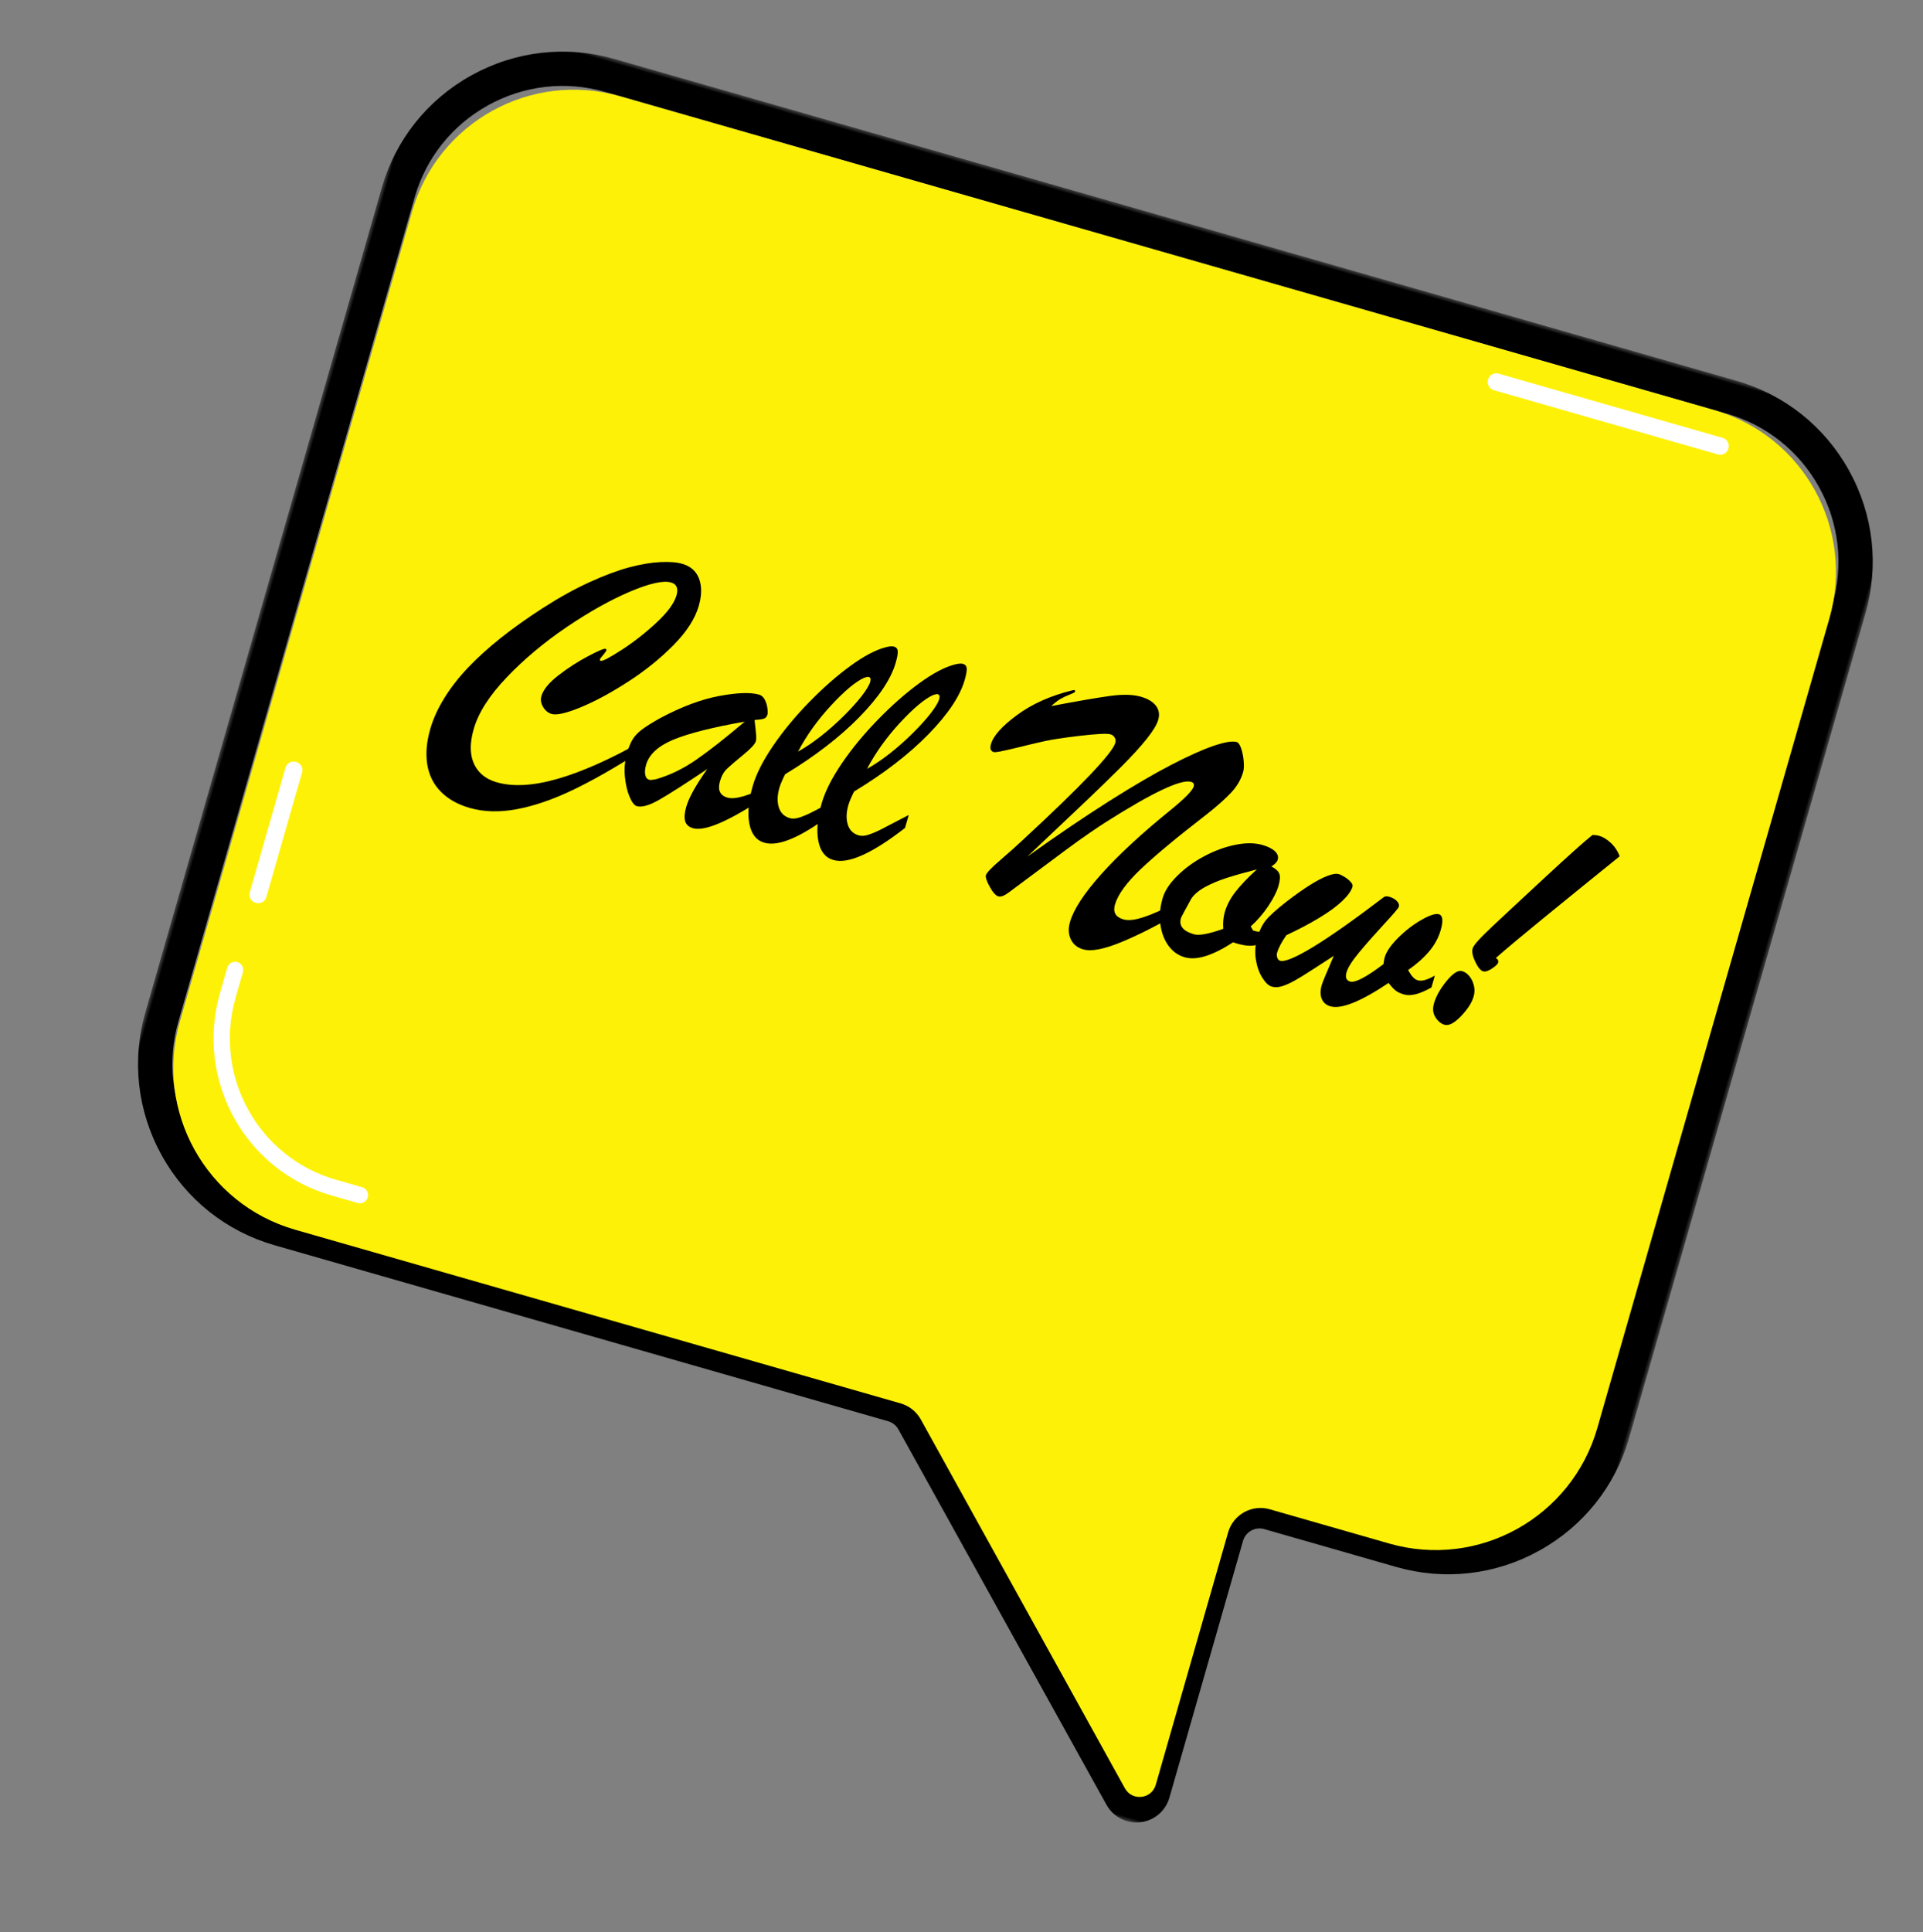
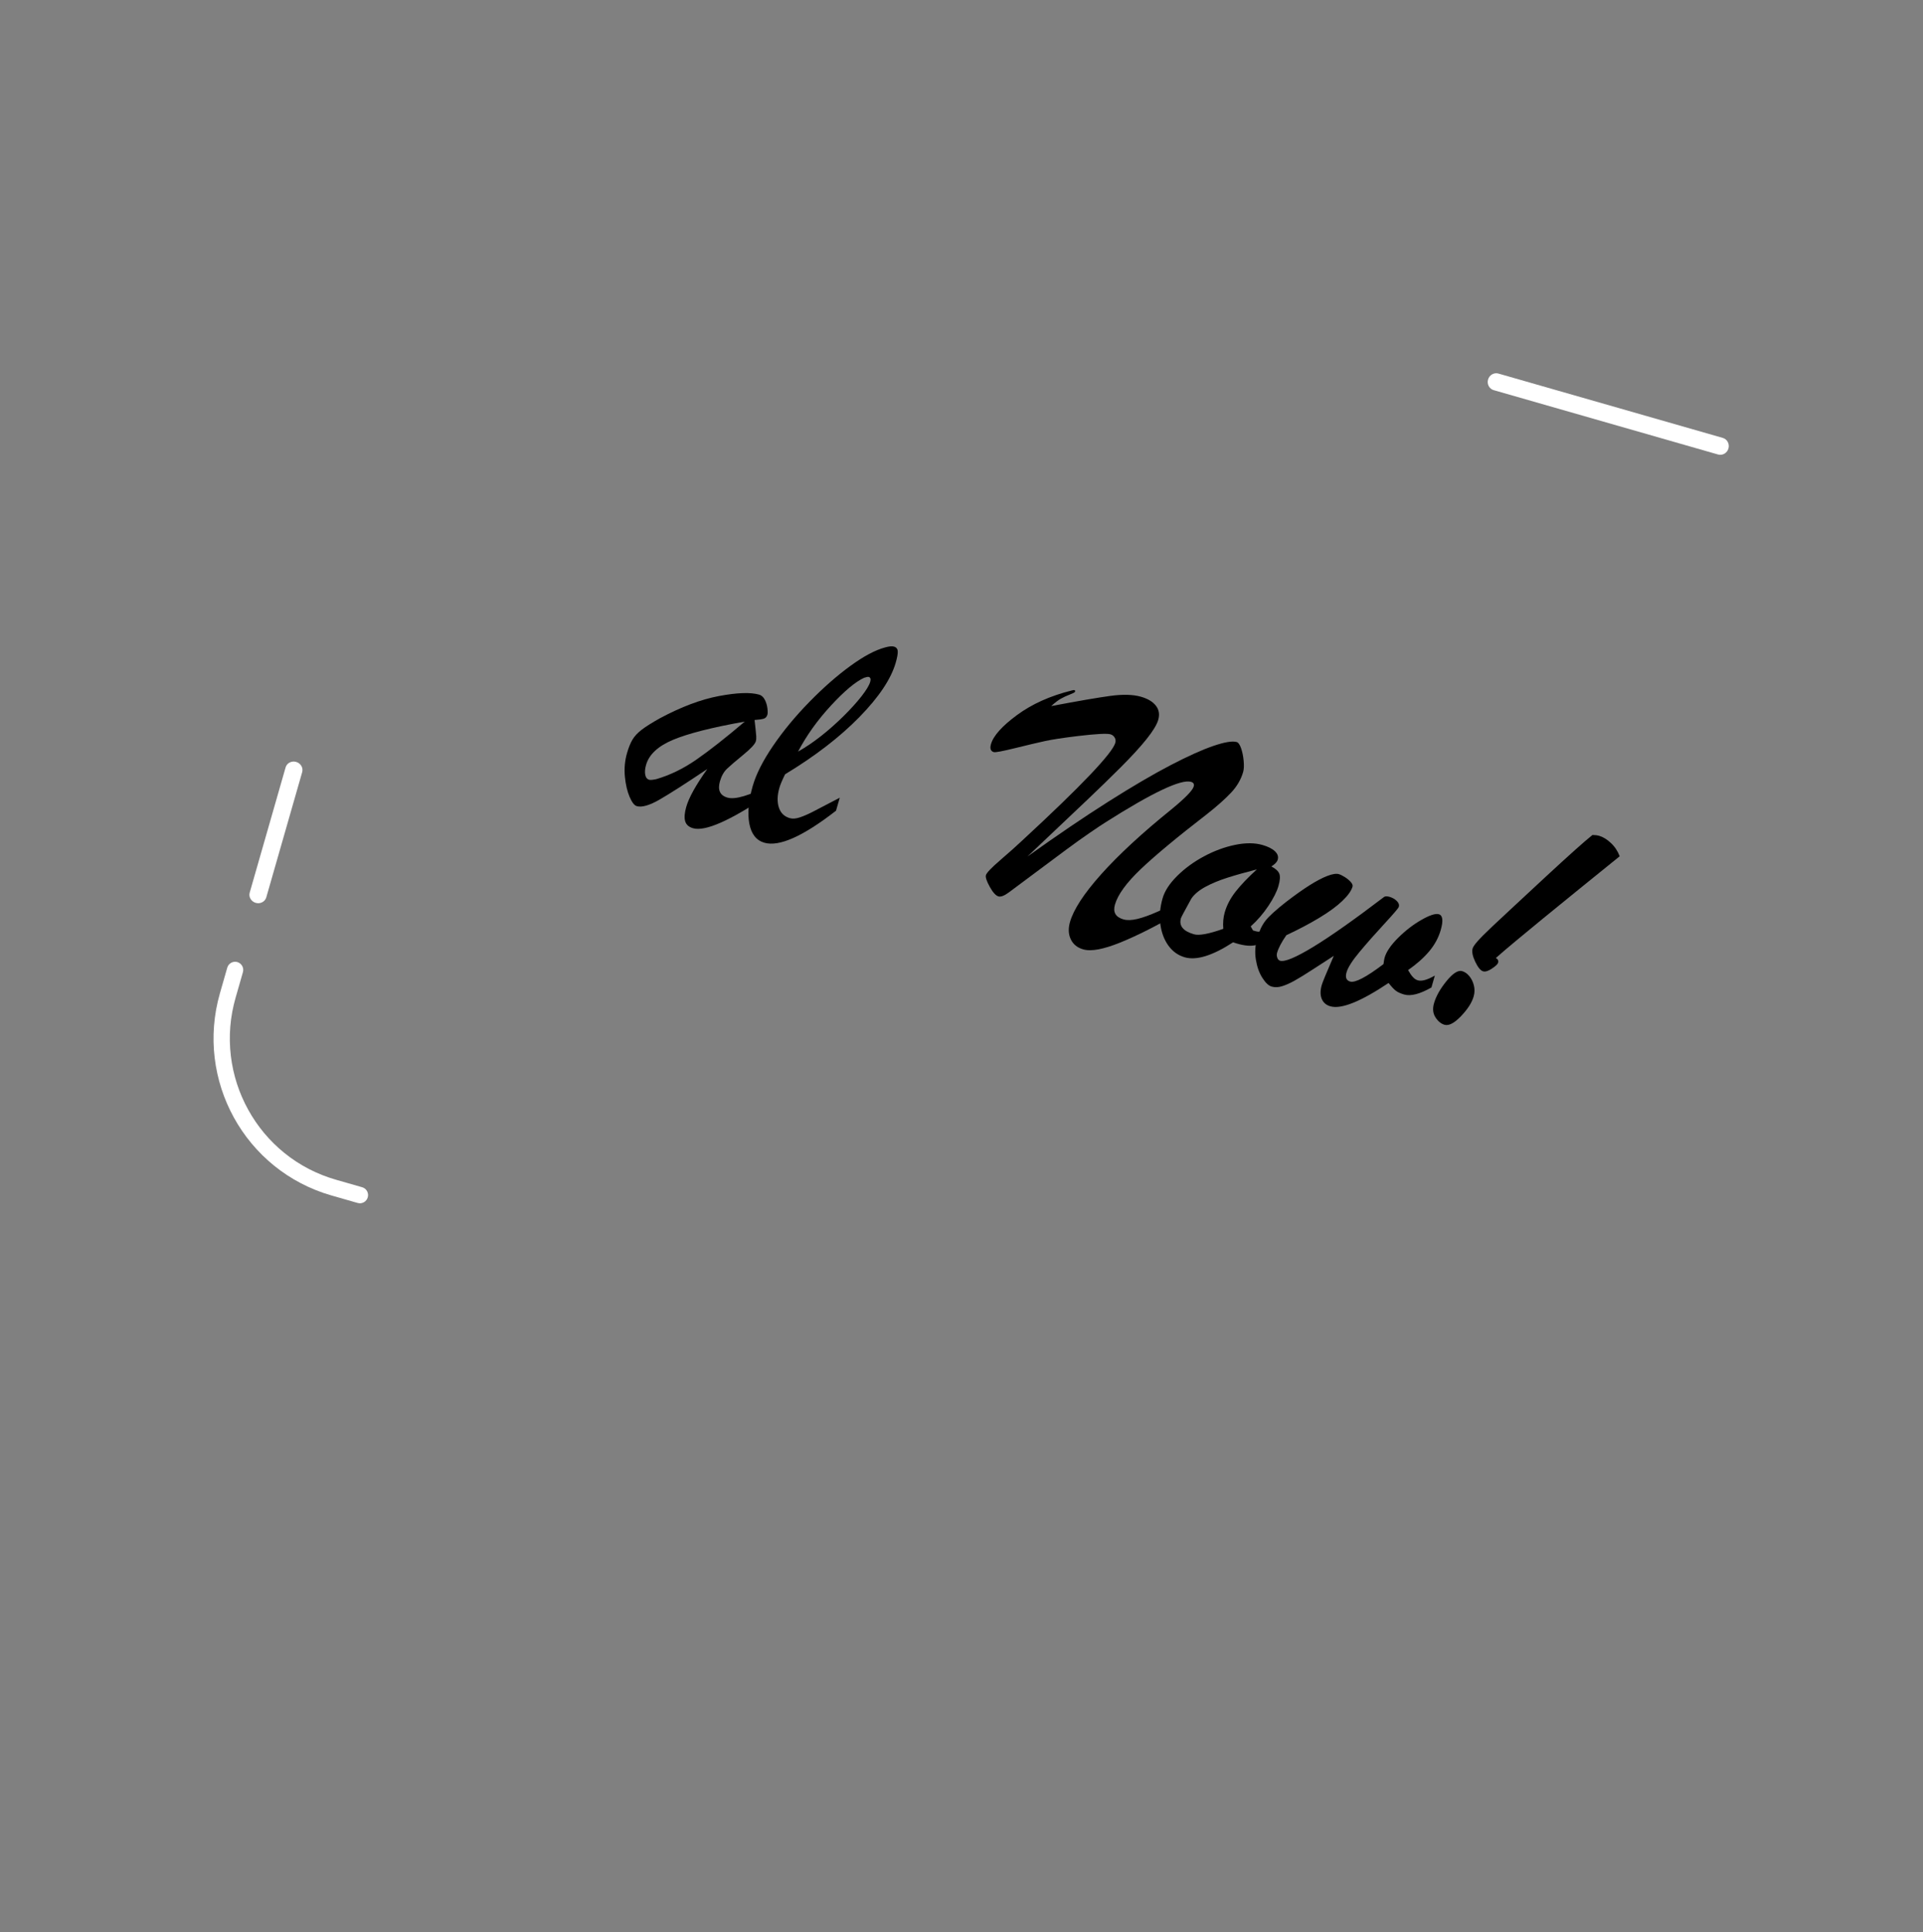
<svg xmlns="http://www.w3.org/2000/svg" xmlns:xlink="http://www.w3.org/1999/xlink" width="223px" height="224px" viewBox="0 0 223 224" version="1.1">
  <rect x="0" y="0" width="223" height="224" fill="#808080" stroke="none" />
  <title>call now bubble</title>
  <defs>
-     <polygon id="path-1" points="0 0 179 0 179 180 0 180" />
-   </defs>
+     </defs>
  <g id="Desktop-designs" stroke="none" stroke-width="1" fill="none" fill-rule="evenodd">
    <g id="Desktop-Contact" transform="translate(-550, -165)">
      <g id="call-now-bubble" transform="translate(661.5, 277) rotate(16) translate(-661.5, -277) translate(572, 187)">
        <g id="Group-3" transform="translate(0, -0)">
          <mask id="mask-2" fill="white">
            <use xlink:href="#path-1" />
          </mask>
          <g id="Clip-2" />
          <path d="M21.863,3.974 C17.085,3.974 12.593,5.834 9.214,9.212 C5.836,12.59 3.975,17.081 3.975,21.857 L3.975,121.21 C3.975,125.987 5.836,130.478 9.214,133.855 C12.593,137.233 17.085,139.093 21.863,139.093 L95.865,139.093 C97.457,139.093 98.955,139.713 100.081,140.839 L135.274,176.024 L135.274,145.054 C135.274,141.767 137.949,139.093 141.237,139.093 L157.137,139.093 C161.915,139.093 166.407,137.233 169.786,133.855 C173.164,130.478 175.025,125.987 175.025,121.21 L175.025,21.857 C175.025,17.081 173.164,12.59 169.786,9.212 C166.407,5.834 161.915,3.974 157.137,3.974 L21.863,3.974 Z M135.27,180 C134.238,180 133.226,179.596 132.464,178.834 L97.27,143.649 C96.895,143.274 96.396,143.067 95.865,143.067 L21.863,143.067 C16.023,143.067 10.533,140.794 6.404,136.665 C2.274,132.537 1.8189894e-12,127.048 1.8189894e-12,121.21 L1.8189894e-12,21.857 C1.8189894e-12,16.019 2.274,10.53 6.404,6.402 C10.533,2.273 16.023,-0 21.863,-0 L157.137,-0 C162.977,-0 168.467,2.273 172.597,6.402 C176.726,10.53 179,16.019 179,21.857 L179,121.21 C179,127.048 176.726,132.537 172.597,136.665 C168.467,140.794 162.977,143.067 157.137,143.067 L141.237,143.067 C140.141,143.067 139.25,143.959 139.25,145.054 L139.25,176.024 C139.25,177.637 138.286,179.078 136.796,179.696 C136.301,179.9 135.783,180 135.27,180 L135.27,180 Z" id="Fill-1" fill="#000000" mask="url(#mask-2)" />
        </g>
-         <path d="M155.633,3.981 L23.643,3.981 C12.871,3.981 4.138,12.724 4.138,23.509 L4.138,121.152 C4.138,131.938 12.871,140.681 23.643,140.681 L96.692,140.681 C97.727,140.681 98.719,141.093 99.45,141.825 L133.988,176.405 C135.217,177.635 137.318,176.764 137.318,175.024 L137.318,144.587 C137.318,142.43 139.064,140.681 141.219,140.681 L155.633,140.681 C166.405,140.681 175.138,131.938 175.138,121.152 L175.138,23.509 C175.138,12.724 166.405,3.981 155.633,3.981" id="Fill-4" fill="#FDF107" />
        <path d="M26.596,133.804 C24.3,133.804 22.073,133.353 19.978,132.463 C17.954,131.603 16.135,130.371 14.573,128.802 C13.011,127.233 11.785,125.407 10.928,123.374 C10.042,121.27 9.593,119.034 9.593,116.728 L9.593,113.65 C9.593,113.126 9.17,112.701 8.648,112.701 L8.648,112.701 C8.127,112.701 7.704,113.126 7.704,113.65 L7.704,116.728 C7.704,127.206 16.162,135.701 26.596,135.701 L29.759,135.701 C30.281,135.701 30.704,135.276 30.704,134.752 L30.704,134.752 C30.704,134.228 30.281,133.804 29.759,133.804 L26.596,133.804 Z" id="Fill-6" fill="#FFFFFF" />
-         <path d="M46.718,75.149 L46.718,76.493 C44.446,79.072 42.36,81.198 40.461,82.873 C38.561,84.549 36.706,85.838 34.894,86.741 C33.082,87.644 31.331,88.096 29.641,88.096 C28.181,88.096 26.927,87.799 25.879,87.206 C24.831,86.613 24.04,85.748 23.506,84.611 C22.972,83.473 22.705,82.125 22.705,80.568 C22.705,79.341 22.898,78.041 23.283,76.669 C23.669,75.297 24.226,73.912 24.956,72.512 C25.687,71.113 26.582,69.669 27.644,68.179 C28.705,66.69 29.952,65.126 31.385,63.485 C32.873,61.789 34.339,60.324 35.786,59.09 C37.233,57.856 38.544,56.888 39.721,56.184 C40.897,55.481 41.989,54.957 42.996,54.613 C44.003,54.268 44.838,54.096 45.501,54.096 C46.177,54.096 46.751,54.261 47.225,54.592 C47.698,54.923 48.063,55.406 48.32,56.039 C48.577,56.674 48.705,57.405 48.705,58.232 C48.705,59.79 48.185,61.524 47.144,63.433 C46.102,65.343 44.804,67.187 43.25,68.965 C41.695,70.744 40.211,72.195 38.798,73.319 C37.385,74.443 36.368,75.004 35.746,75.004 C35.327,75.004 34.938,74.836 34.58,74.498 C34.221,74.16 34.042,73.777 34.042,73.35 C34.042,72.564 34.451,71.613 35.269,70.496 C36.087,69.379 36.98,68.355 37.946,67.425 C38.913,66.494 39.491,66.029 39.68,66.029 C39.775,66.029 39.822,66.07 39.822,66.153 C39.822,66.277 39.751,66.491 39.609,66.794 C39.467,67.097 39.396,67.283 39.396,67.352 C39.396,67.463 39.437,67.518 39.518,67.518 C39.748,67.518 40.41,66.89 41.506,65.636 C42.601,64.381 43.605,62.999 44.517,61.489 C45.43,59.979 45.886,58.742 45.886,57.777 C45.886,57.377 45.802,57.07 45.633,56.857 C45.464,56.643 45.21,56.536 44.872,56.536 C43.926,56.536 42.489,57.319 40.562,58.883 C38.636,60.448 36.662,62.44 34.64,64.86 C32.619,67.28 30.932,69.779 29.581,72.357 C28.228,74.936 27.552,77.203 27.552,79.161 C27.552,80.292 27.718,81.236 28.049,81.995 C28.38,82.753 28.867,83.339 29.509,83.752 C30.152,84.166 30.926,84.373 31.832,84.373 C33.792,84.373 36.016,83.594 38.504,82.036 C40.992,80.478 43.73,78.182 46.718,75.149" id="Fill-8" fill="#000000" />
        <path d="M57.529,69.682 C54.062,71.379 51.592,72.819 50.119,74.002 C48.645,75.185 47.909,76.404 47.909,77.659 C47.909,78.115 47.982,78.489 48.129,78.781 C48.275,79.074 48.475,79.22 48.729,79.22 C48.876,79.22 49.136,79.12 49.509,78.92 C50.909,78.037 52.189,76.885 53.349,75.467 C54.509,74.048 55.902,72.12 57.529,69.682 M47.949,72.035 C49.975,70.067 51.942,68.606 53.849,67.651 C55.756,66.696 57.229,66.218 58.269,66.218 C58.549,66.218 58.809,66.343 59.049,66.592 C59.289,66.842 59.479,67.131 59.619,67.458 C59.759,67.787 59.829,68.029 59.829,68.185 C59.829,68.442 59.736,68.631 59.549,68.752 C59.362,68.873 59.036,69.02 58.569,69.191 C58.662,69.419 58.782,69.711 58.929,70.067 C59.076,70.424 59.189,70.713 59.269,70.933 C59.349,71.155 59.389,71.351 59.389,71.522 C59.389,71.864 59.065,72.502 58.419,73.435 C57.772,74.369 57.319,75.057 57.059,75.499 C56.799,75.941 56.669,76.483 56.669,77.124 C56.669,78.179 57.122,78.707 58.029,78.707 C58.962,78.707 60.422,77.773 62.409,75.905 L62.409,77.209 C59.036,81.216 56.622,83.218 55.169,83.218 C54.649,83.218 54.279,83.037 54.059,82.673 C53.839,82.31 53.729,81.772 53.729,81.059 C53.729,79.933 54.109,78.3 54.869,76.162 C52.922,78.471 51.475,80.114 50.529,81.091 C49.582,82.067 48.802,82.556 48.189,82.556 C47.895,82.556 47.529,82.285 47.089,81.743 C46.649,81.201 46.259,80.499 45.919,79.636 C45.579,78.774 45.409,77.88 45.409,76.953 C45.409,76.283 45.469,75.723 45.589,75.274 C45.709,74.825 45.942,74.366 46.289,73.895 C46.635,73.424 47.189,72.805 47.949,72.035" id="Fill-10" fill="#000000" />
        <path d="M64.425,71.322 C65.135,70.602 65.821,69.785 66.483,68.868 C67.145,67.951 67.769,66.971 68.357,65.927 C68.943,64.884 69.404,63.946 69.739,63.113 C70.073,62.282 70.241,61.654 70.241,61.231 C70.241,60.906 70.131,60.744 69.913,60.744 C69.831,60.744 69.674,60.822 69.442,60.977 C68.609,61.682 67.674,63.061 66.637,65.113 C65.599,67.165 64.861,69.235 64.425,71.322 M70.548,75.129 L70.548,76.695 C67.694,80.602 65.373,82.555 63.585,82.555 C62.616,82.555 61.855,82.009 61.302,80.916 C60.749,79.823 60.473,78.387 60.473,76.611 C60.473,75.172 60.8,73.462 61.456,71.48 C62.111,69.499 62.988,67.489 64.087,65.451 C65.186,63.413 66.326,61.636 67.507,60.12 C68.687,58.604 69.783,57.543 70.794,56.936 C71.203,56.682 71.524,56.555 71.756,56.555 C72.043,56.555 72.234,56.686 72.329,56.947 C72.425,57.208 72.473,57.655 72.473,58.29 C72.473,60.25 71.701,62.659 70.159,65.515 C68.616,68.371 66.466,71.287 63.708,74.262 C63.572,74.996 63.503,75.56 63.503,75.955 C63.503,76.857 63.691,77.591 64.066,78.155 C64.442,78.719 64.964,79.001 65.633,79.001 C65.974,79.001 66.343,78.863 66.739,78.589 C67.135,78.314 67.551,77.972 67.988,77.562 C68.425,77.154 69.278,76.343 70.548,75.129" id="Fill-12" fill="#000000" />
-         <path d="M72.666,71.039 C73.376,70.32 74.062,69.502 74.724,68.585 C75.386,67.669 76.011,66.688 76.598,65.645 C77.185,64.601 77.645,63.663 77.98,62.831 C78.315,61.999 78.482,61.371 78.482,60.948 C78.482,60.624 78.372,60.462 78.154,60.462 C78.072,60.462 77.915,60.539 77.683,60.694 C76.85,61.4 75.915,62.778 74.878,64.83 C73.84,66.882 73.103,68.952 72.666,71.039 M78.789,74.847 L78.789,76.413 C75.936,80.319 73.615,82.273 71.826,82.273 C70.857,82.273 70.096,81.726 69.543,80.633 C68.99,79.54 68.714,78.105 68.714,76.328 C68.714,74.889 69.042,73.179 69.697,71.198 C70.352,69.216 71.229,67.207 72.328,65.169 C73.427,63.131 74.567,61.354 75.748,59.837 C76.929,58.321 78.024,57.26 79.035,56.654 C79.444,56.4 79.765,56.273 79.997,56.273 C80.284,56.273 80.475,56.403 80.571,56.664 C80.666,56.925 80.714,57.373 80.714,58.008 C80.714,59.968 79.943,62.376 78.4,65.232 C76.857,68.088 74.707,71.004 71.95,73.98 C71.813,74.713 71.745,75.278 71.745,75.672 C71.745,76.575 71.932,77.308 72.308,77.872 C72.683,78.436 73.205,78.719 73.874,78.719 C74.215,78.719 74.584,78.581 74.98,78.306 C75.376,78.031 75.792,77.689 76.229,77.28 C76.666,76.871 77.52,76.06 78.789,74.847" id="Fill-14" fill="#000000" />
        <path d="M92.268,74.05 C94.696,70.05 96.511,66.9 97.711,64.6 C98.912,62.3 99.512,60.835 99.512,60.207 C99.512,59.975 99.431,59.784 99.268,59.634 C99.106,59.484 98.916,59.409 98.699,59.409 C98.278,59.409 97.091,59.818 95.137,60.637 C93.522,61.32 92.342,61.863 91.596,62.265 C90.85,62.668 89.822,63.245 88.513,63.996 C87.204,64.747 86.454,65.122 86.264,65.122 C85.884,65.122 85.694,64.856 85.694,64.323 C85.694,63.313 86.353,61.955 87.668,60.248 C88.984,58.542 90.755,57.047 92.98,55.764 C93.251,55.586 93.387,55.6 93.387,55.805 C93.387,55.873 93.224,56.03 92.898,56.276 C92.573,56.521 92.285,56.77 92.034,57.023 C91.782,57.276 91.501,57.654 91.189,58.159 C94.038,56.726 96.131,55.716 97.467,55.129 C98.803,54.542 99.947,54.248 100.896,54.248 C101.724,54.248 102.375,54.422 102.85,54.77 C103.325,55.119 103.562,55.62 103.562,56.276 C103.562,56.849 103.335,57.682 102.881,58.774 C102.426,59.866 101.765,61.194 100.896,62.757 C100.028,64.32 99.143,65.866 98.241,67.395 C97.338,68.924 95.707,71.688 93.346,75.688 C95.978,72.371 98.4,69.47 100.611,66.985 C102.823,64.501 104.749,62.48 106.391,60.924 C108.032,59.368 109.417,58.197 110.543,57.412 C111.669,56.627 112.496,56.235 113.025,56.235 C113.215,56.235 113.439,56.416 113.697,56.777 C113.955,57.139 114.186,57.579 114.389,58.098 C114.593,58.617 114.694,59.04 114.694,59.368 C114.694,60.269 114.467,61.163 114.013,62.05 C113.558,62.938 112.883,64.003 111.988,65.245 C109.437,68.713 107.575,71.443 106.401,73.436 C105.228,75.429 104.641,77.033 104.641,78.248 C104.641,79.163 105.116,79.62 106.065,79.62 C106.5,79.62 107.008,79.456 107.592,79.129 C108.175,78.801 108.874,78.296 109.688,77.613 C110.502,76.931 111.323,76.187 112.15,75.381 L112.191,76.978 C111.024,78.18 109.98,79.207 109.057,80.061 C108.134,80.914 107.263,81.661 106.442,82.303 C105.621,82.944 104.885,83.429 104.234,83.757 C103.583,84.084 103.013,84.248 102.524,84.248 C101.819,84.248 101.252,84.005 100.825,83.521 C100.398,83.037 100.184,82.398 100.184,81.607 C100.184,80.869 100.344,79.978 100.662,78.934 C100.981,77.89 101.469,76.685 102.128,75.32 C102.786,73.955 103.6,72.473 104.57,70.876 C105.54,69.279 106.635,67.614 107.856,65.88 C109.05,64.159 109.647,63.054 109.647,62.562 C109.647,62.276 109.498,62.132 109.2,62.132 C107.992,62.132 105.238,64.556 100.937,69.402 C100.666,69.702 100.194,70.259 99.523,71.071 C98.851,71.883 98.166,72.747 97.467,73.661 C96.768,74.576 95.985,75.603 95.117,76.743 C94.248,77.883 93.367,79.04 92.471,80.214 C92.05,80.774 91.691,81.054 91.393,81.054 C91.067,81.054 90.64,80.787 90.11,80.255 C89.581,79.723 89.317,79.334 89.317,79.088 C89.317,78.801 89.693,78.084 90.446,76.938 C91.199,75.791 91.806,74.828 92.268,74.05" id="Fill-16" fill="#000000" />
        <path d="M119.335,69.783 C118.148,70.479 117.133,71.108 116.29,71.671 C115.447,72.235 114.732,72.805 114.146,73.382 C113.56,73.959 113.167,74.54 112.967,75.124 C112.61,76.682 112.431,77.523 112.431,77.649 C112.431,78.567 113.088,79.025 114.403,79.025 C115.018,79.025 116.047,78.511 117.491,77.481 C117.248,76.828 117.126,76.202 117.126,75.604 C117.126,74.728 117.312,73.834 117.684,72.923 C118.055,72.012 118.606,70.966 119.335,69.783 M123.751,75.27 L123.751,76.668 C122.808,77.502 122.05,78.059 121.479,78.337 C120.907,78.615 120.085,78.726 119.013,78.671 C117.155,80.813 115.519,81.884 114.104,81.884 C113.303,81.884 112.574,81.626 111.917,81.111 C111.259,80.597 110.734,79.895 110.341,79.004 C109.947,78.115 109.751,77.12 109.751,76.021 C109.751,75.131 110.055,74.143 110.663,73.059 C111.27,71.974 112.056,70.962 113.021,70.023 C113.986,69.084 115.018,68.327 116.119,67.749 C117.219,67.172 118.241,66.884 119.185,66.884 C119.856,66.884 120.385,66.985 120.771,67.186 C121.157,67.388 121.35,67.669 121.35,68.031 C121.35,68.309 121.186,68.629 120.857,68.991 C121.4,69.102 121.772,69.286 121.972,69.543 C122.172,69.801 122.272,70.27 122.272,70.952 C122.272,71.619 122.111,72.461 121.79,73.476 C121.468,74.491 121.029,75.444 120.471,76.334 L120.857,76.71 L121.178,76.71 C121.422,76.71 121.661,76.65 121.897,76.532 C122.133,76.414 122.343,76.289 122.529,76.157 C122.715,76.025 123.122,75.729 123.751,75.27" id="Fill-18" fill="#000000" />
        <path d="M132.621,78.393 C132.621,78.999 132.853,79.302 133.319,79.302 C133.92,79.302 134.973,78.299 136.477,76.293 C136.422,75.917 136.395,75.668 136.395,75.546 C136.395,74.82 136.689,73.931 137.277,72.882 C137.864,71.832 138.541,70.917 139.307,70.136 C140.072,69.356 140.653,68.965 141.05,68.965 C141.528,68.965 141.768,69.53 141.768,70.661 C141.768,71.59 141.566,72.505 141.163,73.407 C140.759,74.308 140.175,75.23 139.409,76.172 C139.532,76.293 139.669,76.418 139.82,76.546 C139.97,76.674 140.13,76.781 140.302,76.869 C140.472,76.957 140.653,77 140.845,77 C141.296,77 141.87,76.644 142.568,75.93 L142.568,77.363 C141.487,78.467 140.551,79.019 139.758,79.019 C139.293,79.019 138.927,78.962 138.661,78.847 C138.394,78.733 138.056,78.528 137.646,78.231 C135.13,81.206 133.216,82.693 131.904,82.693 C131.398,82.693 130.998,82.508 130.704,82.138 C130.41,81.768 130.263,81.253 130.263,80.594 C130.263,80.271 130.399,79.059 130.673,76.96 C130.14,77.565 129.518,78.279 128.807,79.1 C128.096,79.921 127.522,80.55 127.084,80.987 C126.646,81.425 126.24,81.764 125.864,82.007 C125.488,82.249 125.108,82.37 124.726,82.37 C124.357,82.37 123.916,82.142 123.403,81.684 C122.89,81.226 122.456,80.617 122.101,79.857 C121.745,79.097 121.568,78.279 121.568,77.404 C121.568,76.556 121.691,75.829 121.937,75.223 C122.183,74.618 122.743,73.709 123.618,72.498 C124.411,71.422 125.116,70.54 125.731,69.854 C126.346,69.167 126.903,68.636 127.402,68.259 C127.901,67.882 128.308,67.693 128.622,67.693 C128.813,67.693 129.063,67.737 129.371,67.825 C129.678,67.912 129.952,68.03 130.191,68.178 C130.43,68.326 130.55,68.481 130.55,68.642 C130.55,69.154 130.321,69.8 129.863,70.58 C129.405,71.361 128.725,72.236 127.823,73.205 C126.92,74.174 125.888,75.163 124.726,76.172 C124.411,77.101 124.254,77.855 124.254,78.434 C124.254,78.622 124.312,78.8 124.429,78.968 C124.545,79.137 124.685,79.221 124.849,79.221 C125.409,79.221 126.486,78.36 128.079,76.637 C129.671,74.914 131.773,72.303 134.385,68.804 C134.48,68.669 134.686,68.602 135,68.602 C135.342,68.602 135.653,68.676 135.933,68.824 C136.213,68.972 136.354,69.174 136.354,69.429 C136.354,69.578 135.995,70.365 135.277,71.792 C134.559,73.218 133.937,74.527 133.411,75.718 C132.884,76.909 132.621,77.801 132.621,78.393" id="Fill-20" fill="#000000" />
        <path d="M155.645,55.223 C155.941,55.141 156.201,55.101 156.426,55.101 C156.89,55.101 157.4,55.243 157.956,55.527 C158.512,55.811 158.98,56.211 159.36,56.726 C158.699,57.66 157.626,59.19 156.141,61.316 C154.656,63.442 153.548,65.033 152.817,66.09 C152.085,67.146 151.332,68.243 150.558,69.38 C149.784,70.518 149.2,71.398 148.806,72.021 C149.073,72.075 149.207,72.231 149.207,72.488 C149.207,72.651 149.041,72.928 148.711,73.321 C148.38,73.714 148.081,73.91 147.814,73.91 C147.504,73.91 147.11,73.639 146.632,73.098 C146.153,72.556 145.914,72.089 145.914,71.696 C145.914,71.506 146.023,71.181 146.241,70.721 C146.459,70.261 146.843,69.567 147.392,68.639 C147.941,67.712 148.556,66.686 149.239,65.561 C149.921,64.438 150.755,63.056 151.74,61.418 C153.668,58.236 154.969,56.17 155.645,55.223 M145.217,81.101 C144.795,81.101 144.38,80.921 143.972,80.562 C143.564,80.204 143.36,79.699 143.36,79.049 C143.36,78.196 143.588,77.234 144.046,76.165 C144.503,75.095 144.978,74.56 145.471,74.56 C145.78,74.56 146.093,74.665 146.41,74.875 C146.727,75.085 146.997,75.38 147.223,75.758 C147.448,76.138 147.561,76.558 147.561,77.018 C147.561,77.763 147.3,78.63 146.78,79.618 C146.259,80.606 145.738,81.101 145.217,81.101" id="Fill-22" fill="#000000" />
        <path d="M8.807,105.514 L8.807,105.514 C9.36,105.514 9.807,105.088 9.807,104.564 L9.807,89.463 C9.807,88.939 9.36,88.514 8.807,88.514 L8.807,88.514 C8.255,88.514 7.807,88.939 7.807,89.463 L7.807,104.564 C7.807,105.088 8.255,105.514 8.807,105.514" id="Fill-24" fill="#FFFFFF" />
        <path d="M129.454,7.806 L129.454,7.806 C129.454,8.359 129.888,8.806 130.424,8.806 L157.484,8.806 C158.02,8.806 158.454,8.359 158.454,7.806 C158.454,7.254 158.02,6.806 157.484,6.806 L130.424,6.806 C129.888,6.806 129.454,7.254 129.454,7.806" id="Fill-26" fill="#FFFFFF" />
      </g>
    </g>
  </g>
</svg>